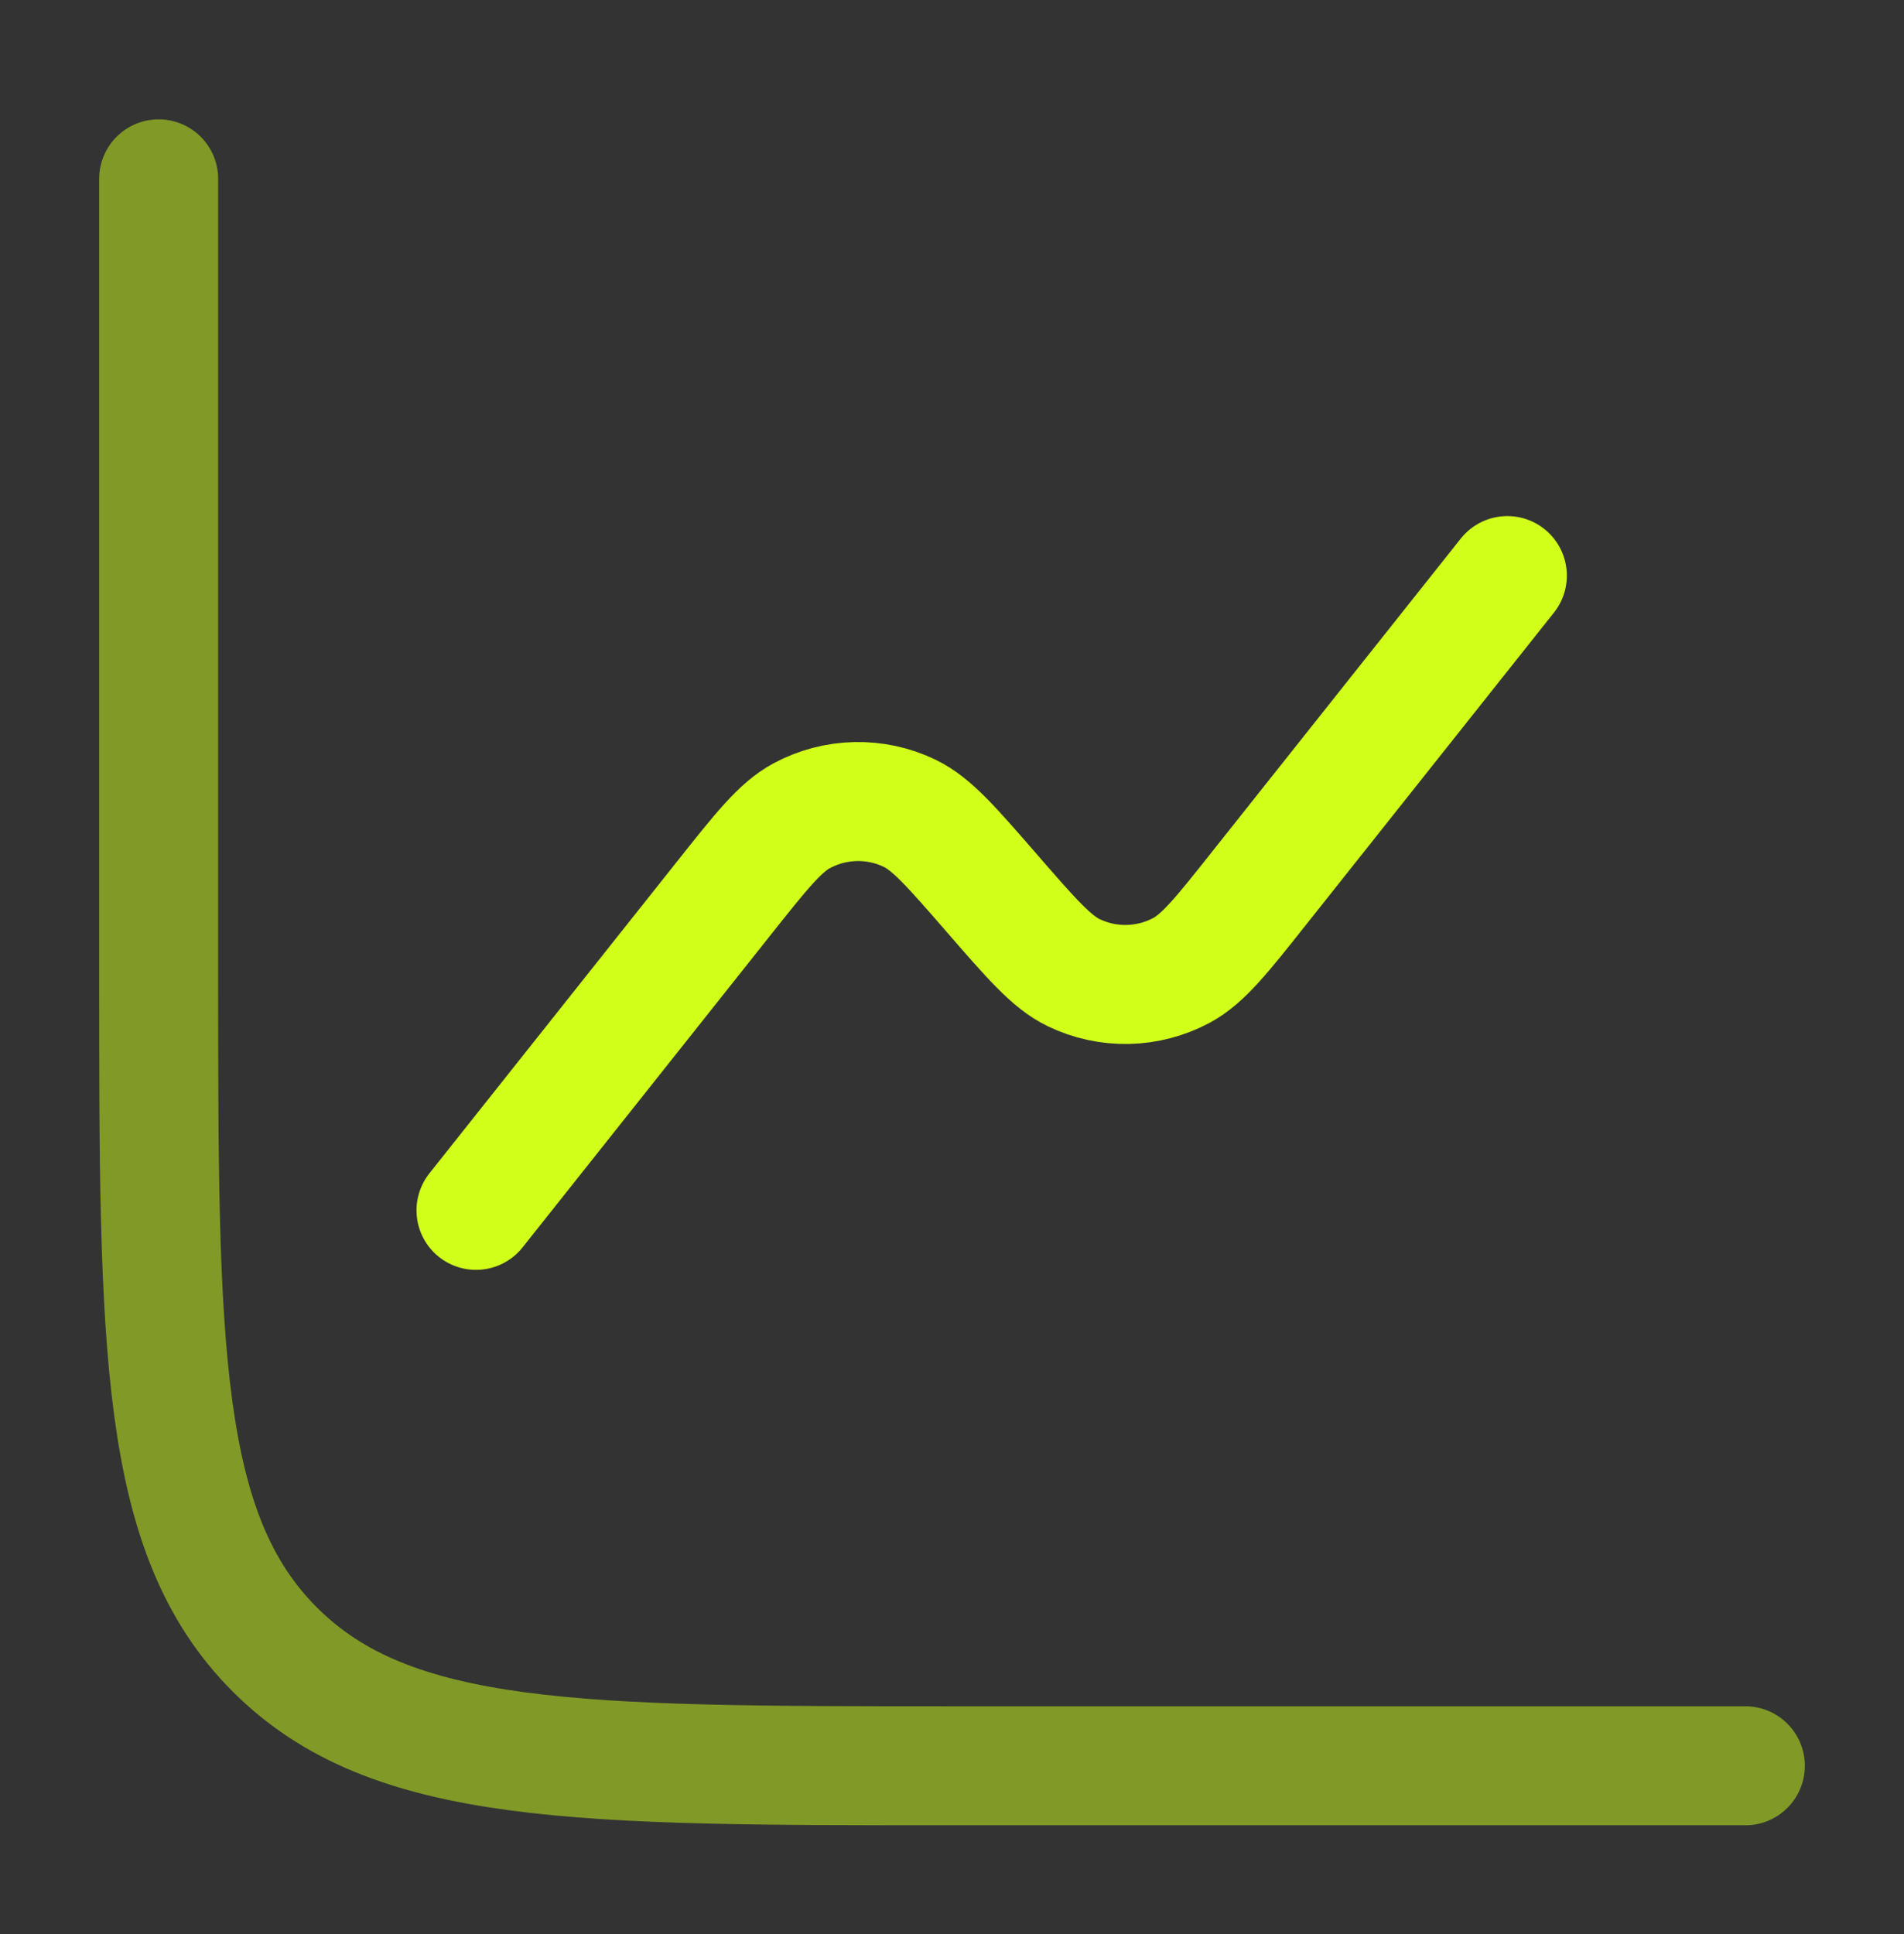
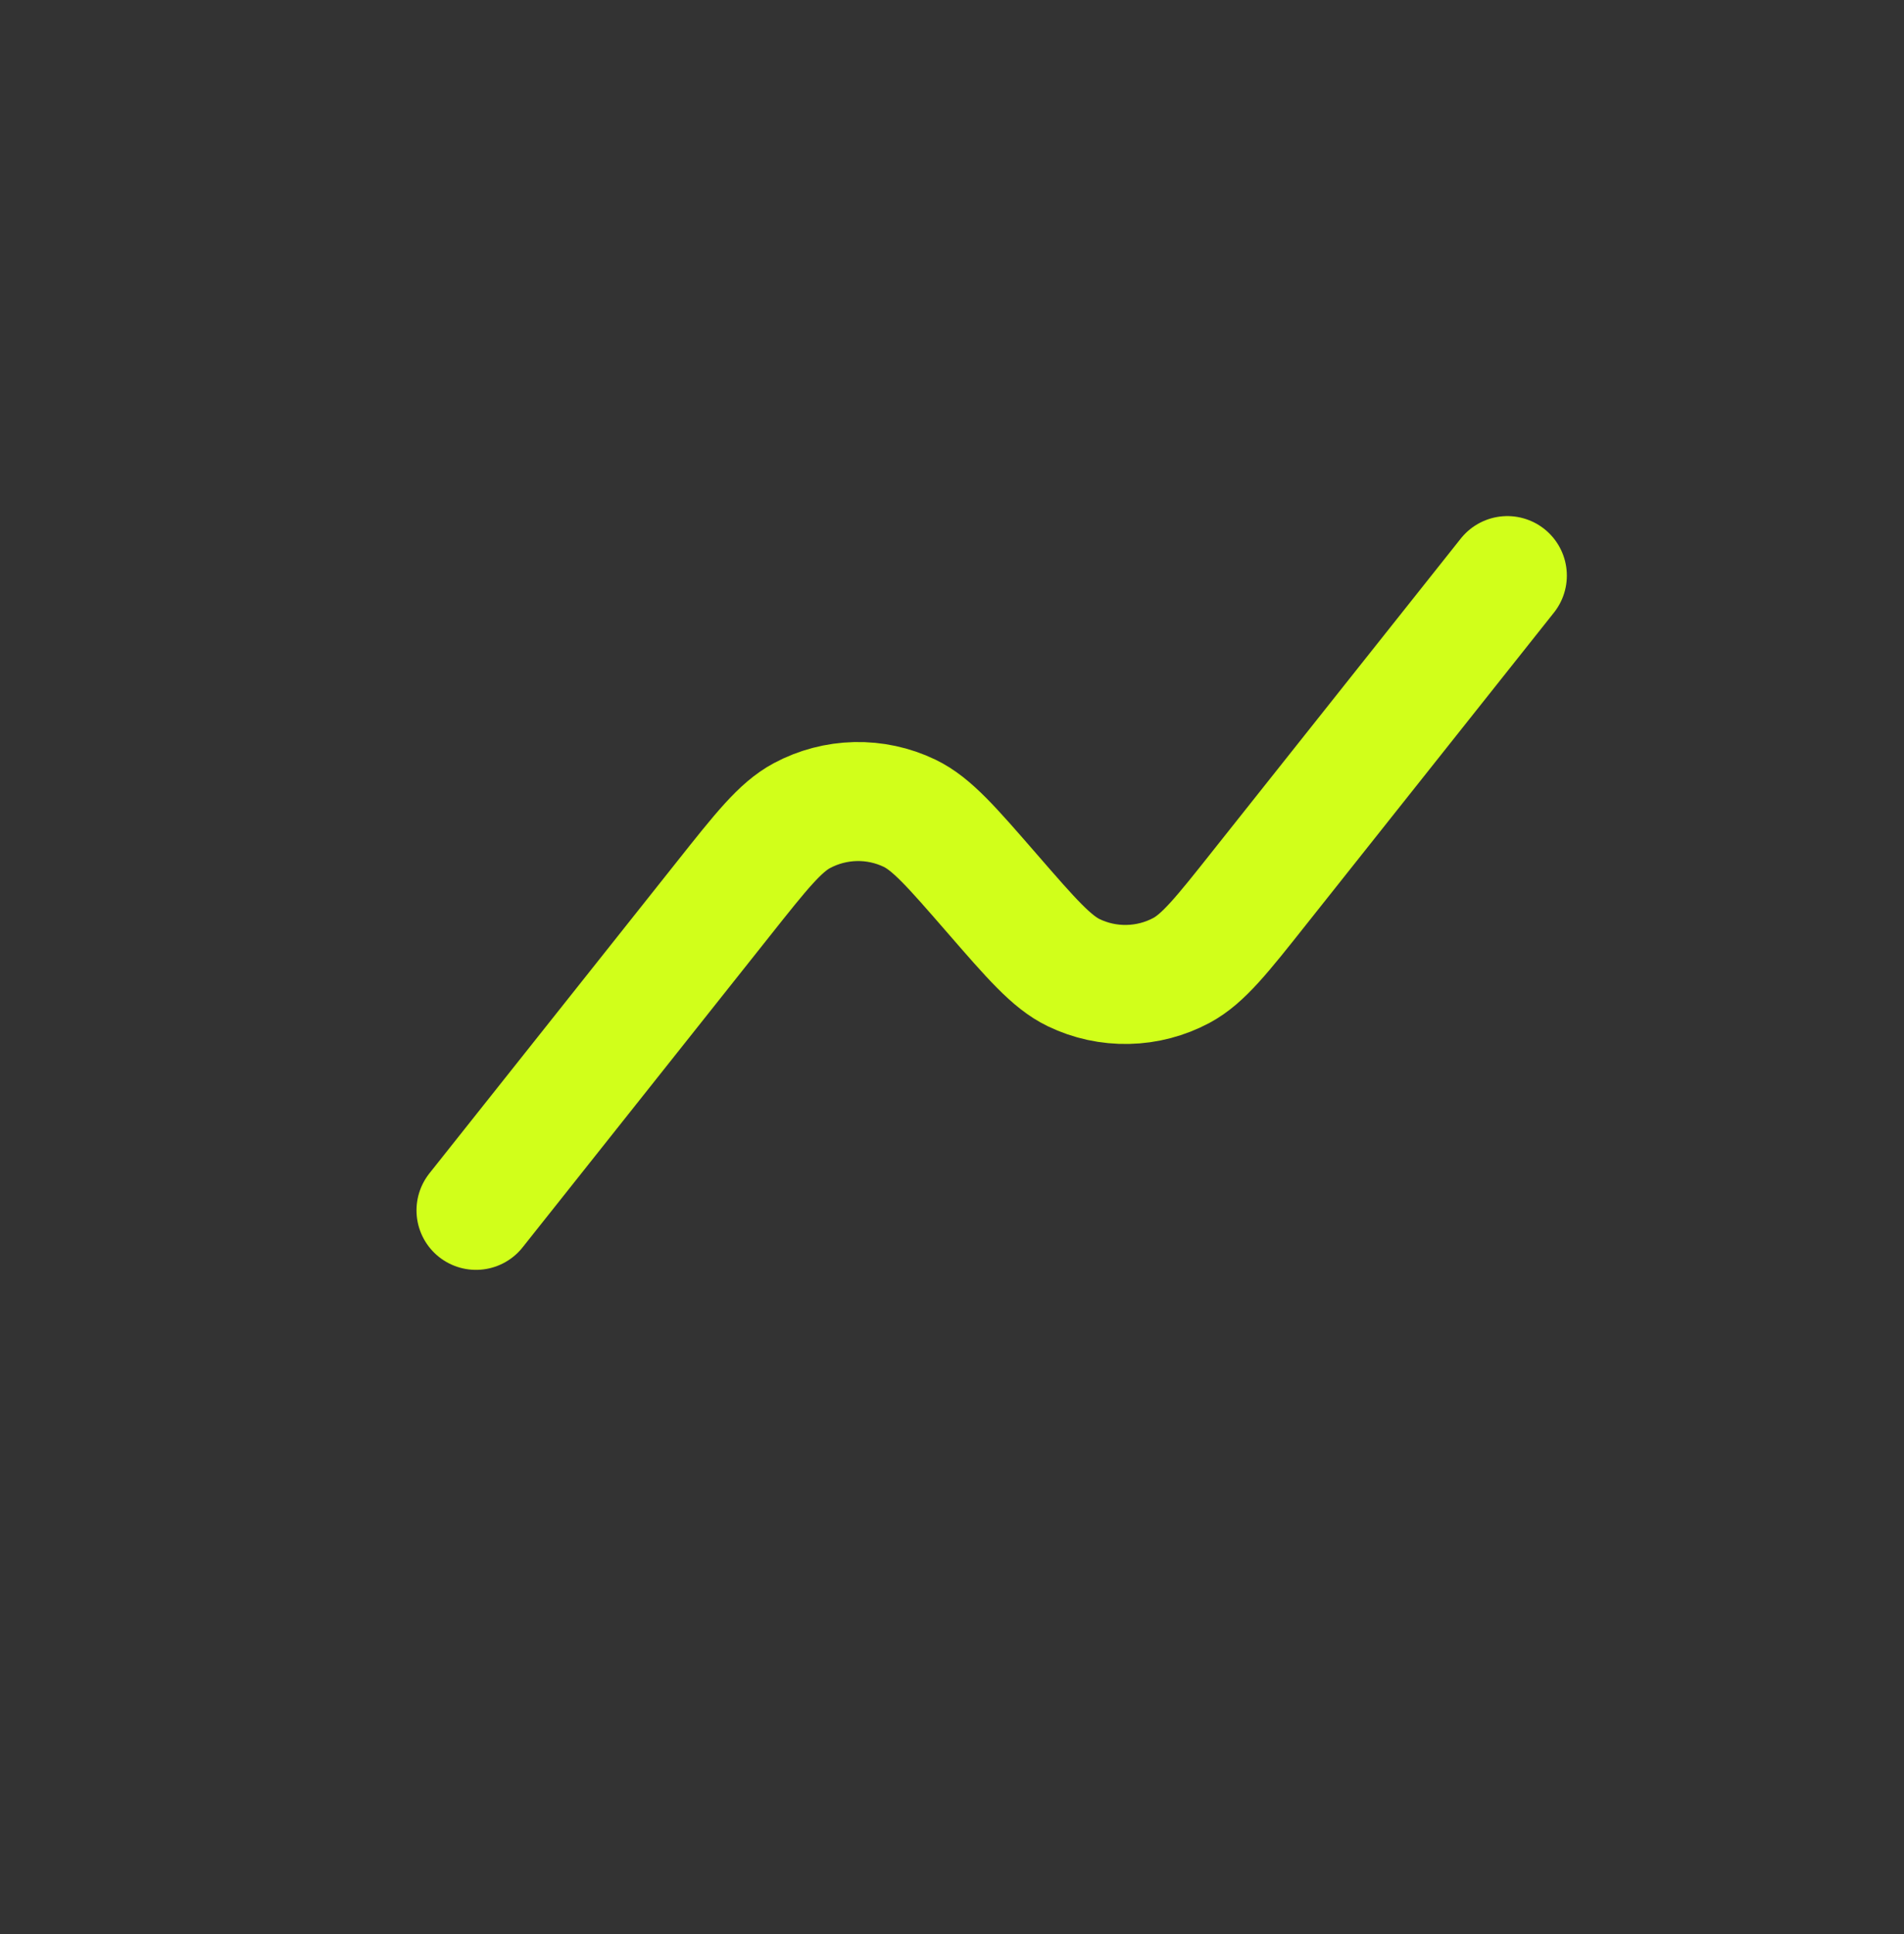
<svg xmlns="http://www.w3.org/2000/svg" width="64" height="65" viewBox="0 0 64 65" fill="none">
  <rect x="0" y="0" width="64" height="65" fill="#333333" stroke="none" />
-   <path opacity="0.5" d="M58.667 59.345H32C19.43 59.345 13.144 59.345 9.238 55.438C5.333 51.537 5.333 45.249 5.333 32.678V6.011" stroke="#D1FF1A" stroke-width="4" stroke-linecap="round" />
  <path d="M50.667 19.345L42.352 29.814C41.08 31.419 40.443 32.222 39.712 32.614C39.157 32.91 38.541 33.072 37.912 33.085C37.283 33.099 36.66 32.964 36.093 32.691C35.347 32.331 34.677 31.558 33.333 30.011C31.989 28.465 31.32 27.691 30.573 27.331C30.007 27.059 29.384 26.925 28.756 26.939C28.128 26.953 27.511 27.115 26.957 27.411C26.227 27.8 25.589 28.603 24.317 30.206L16 40.678" stroke="#D1FF1A" stroke-width="4" stroke-linecap="round" />
</svg>